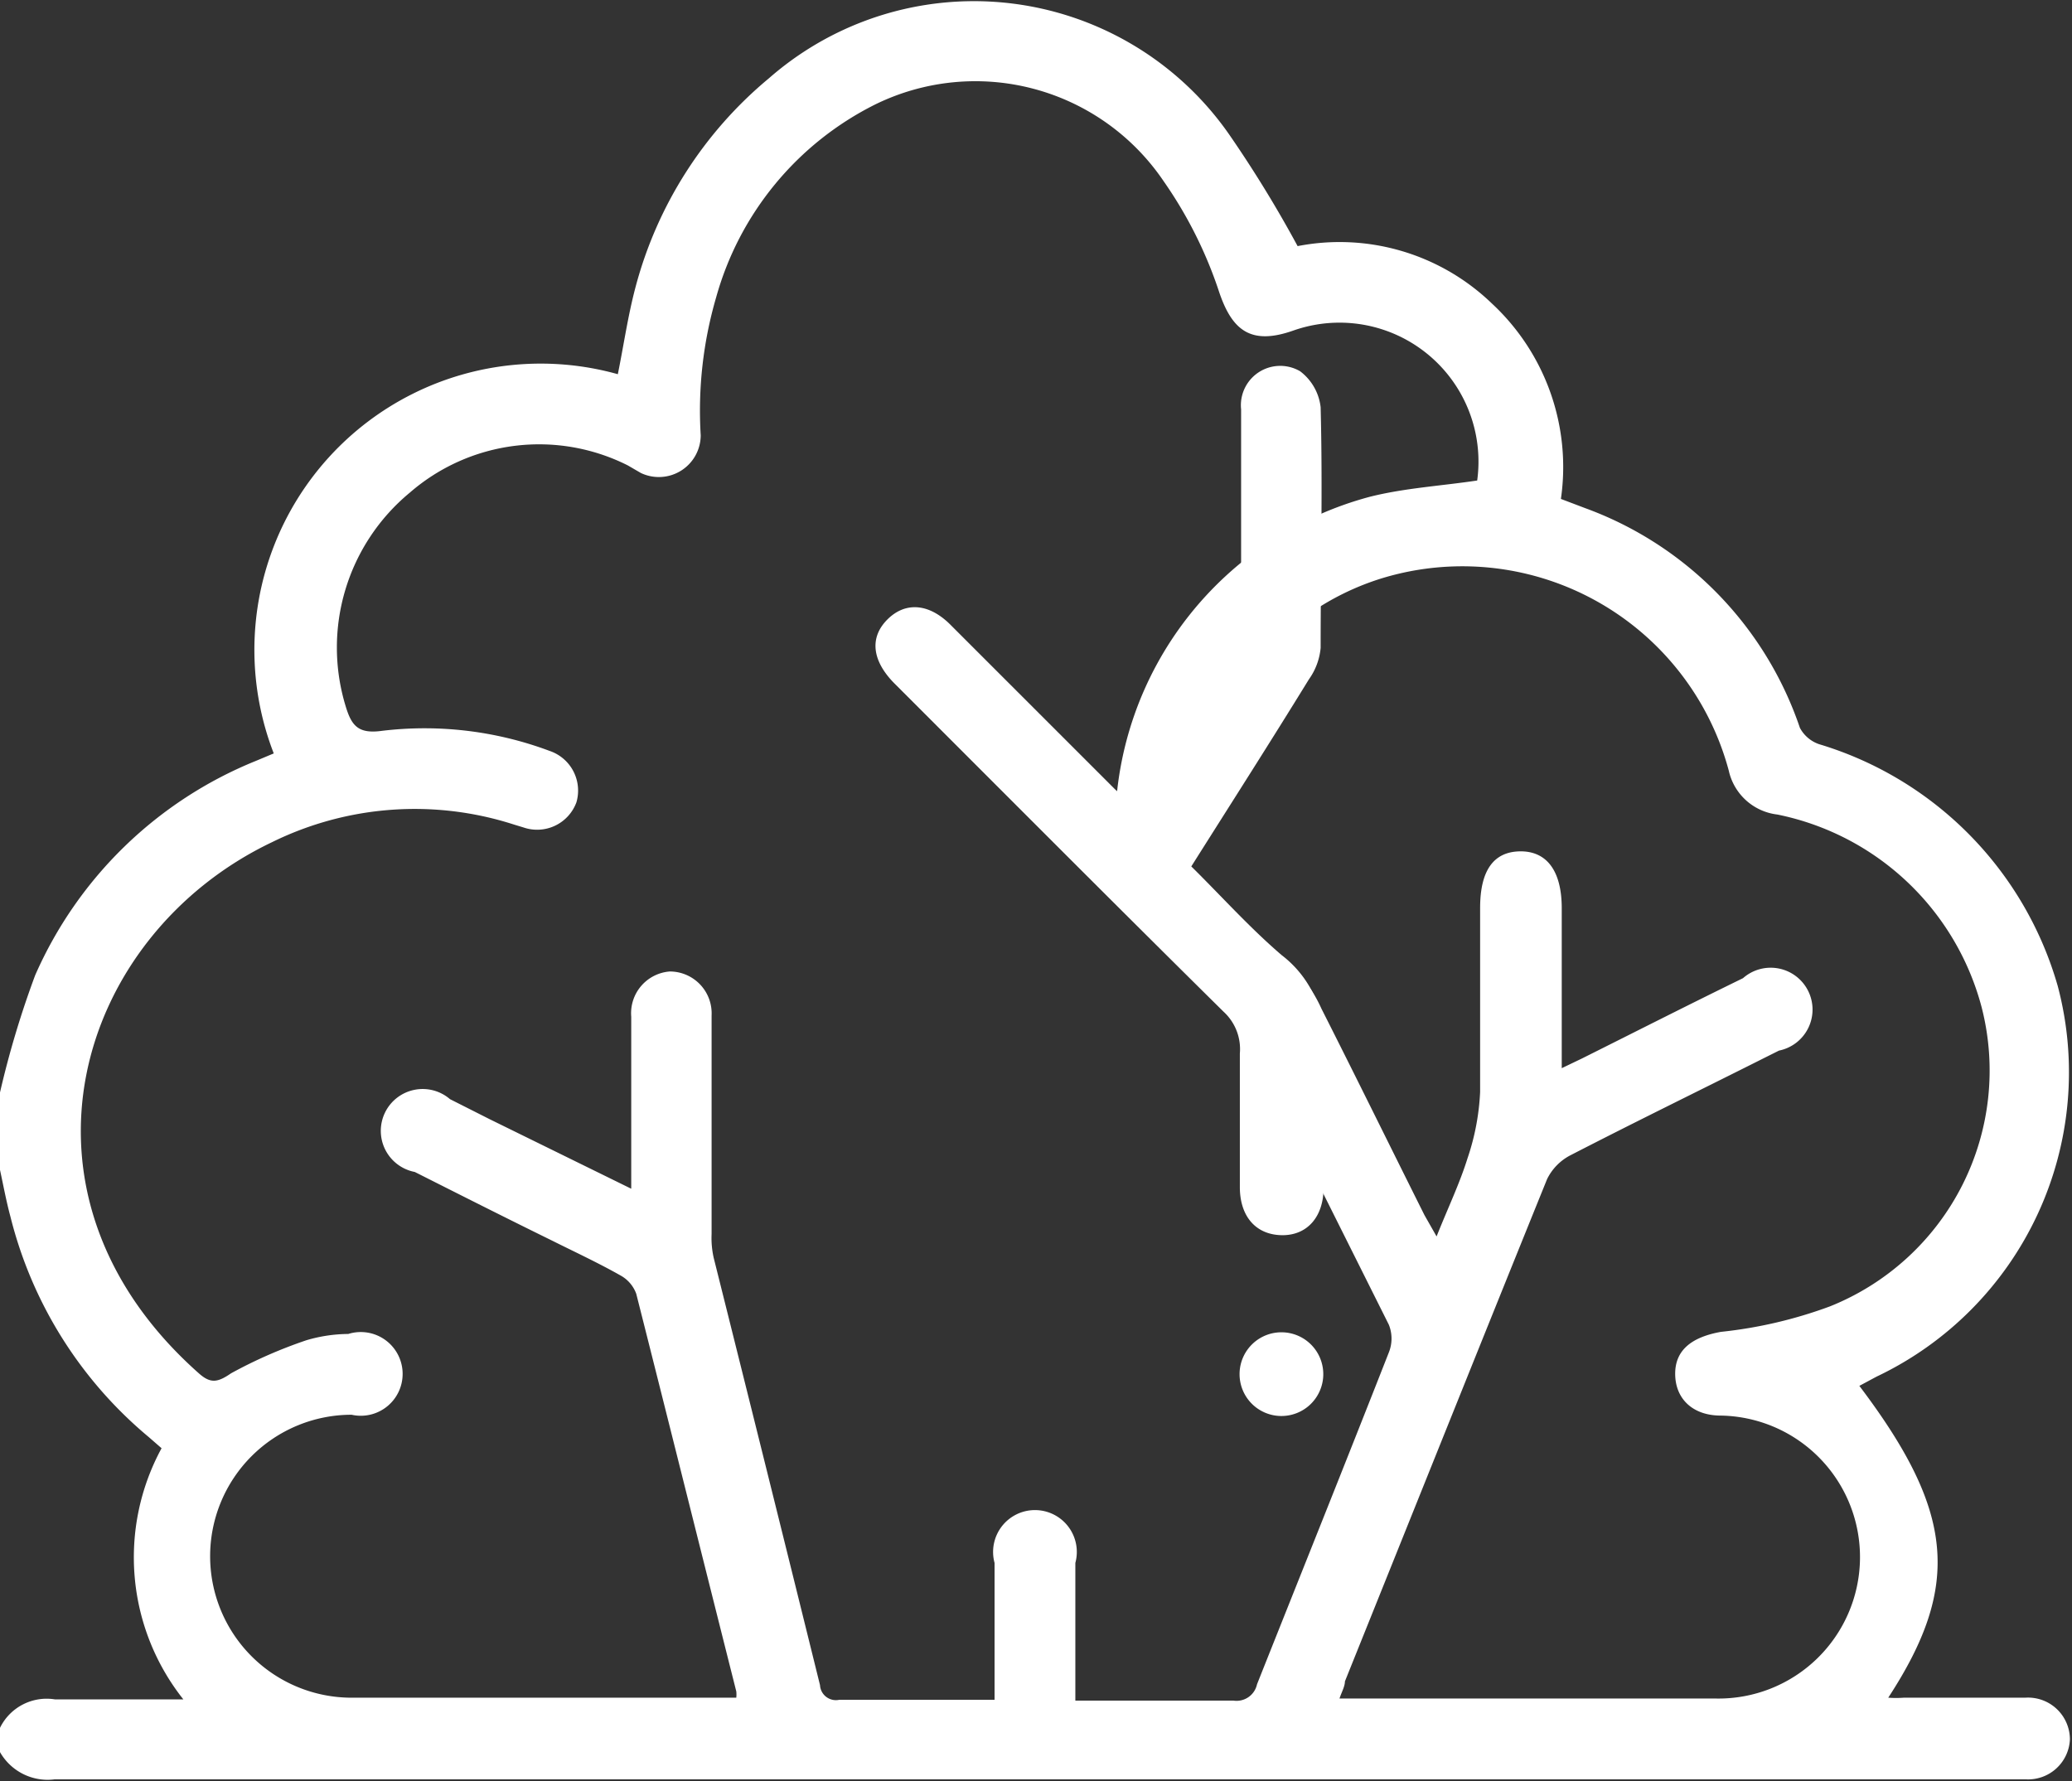
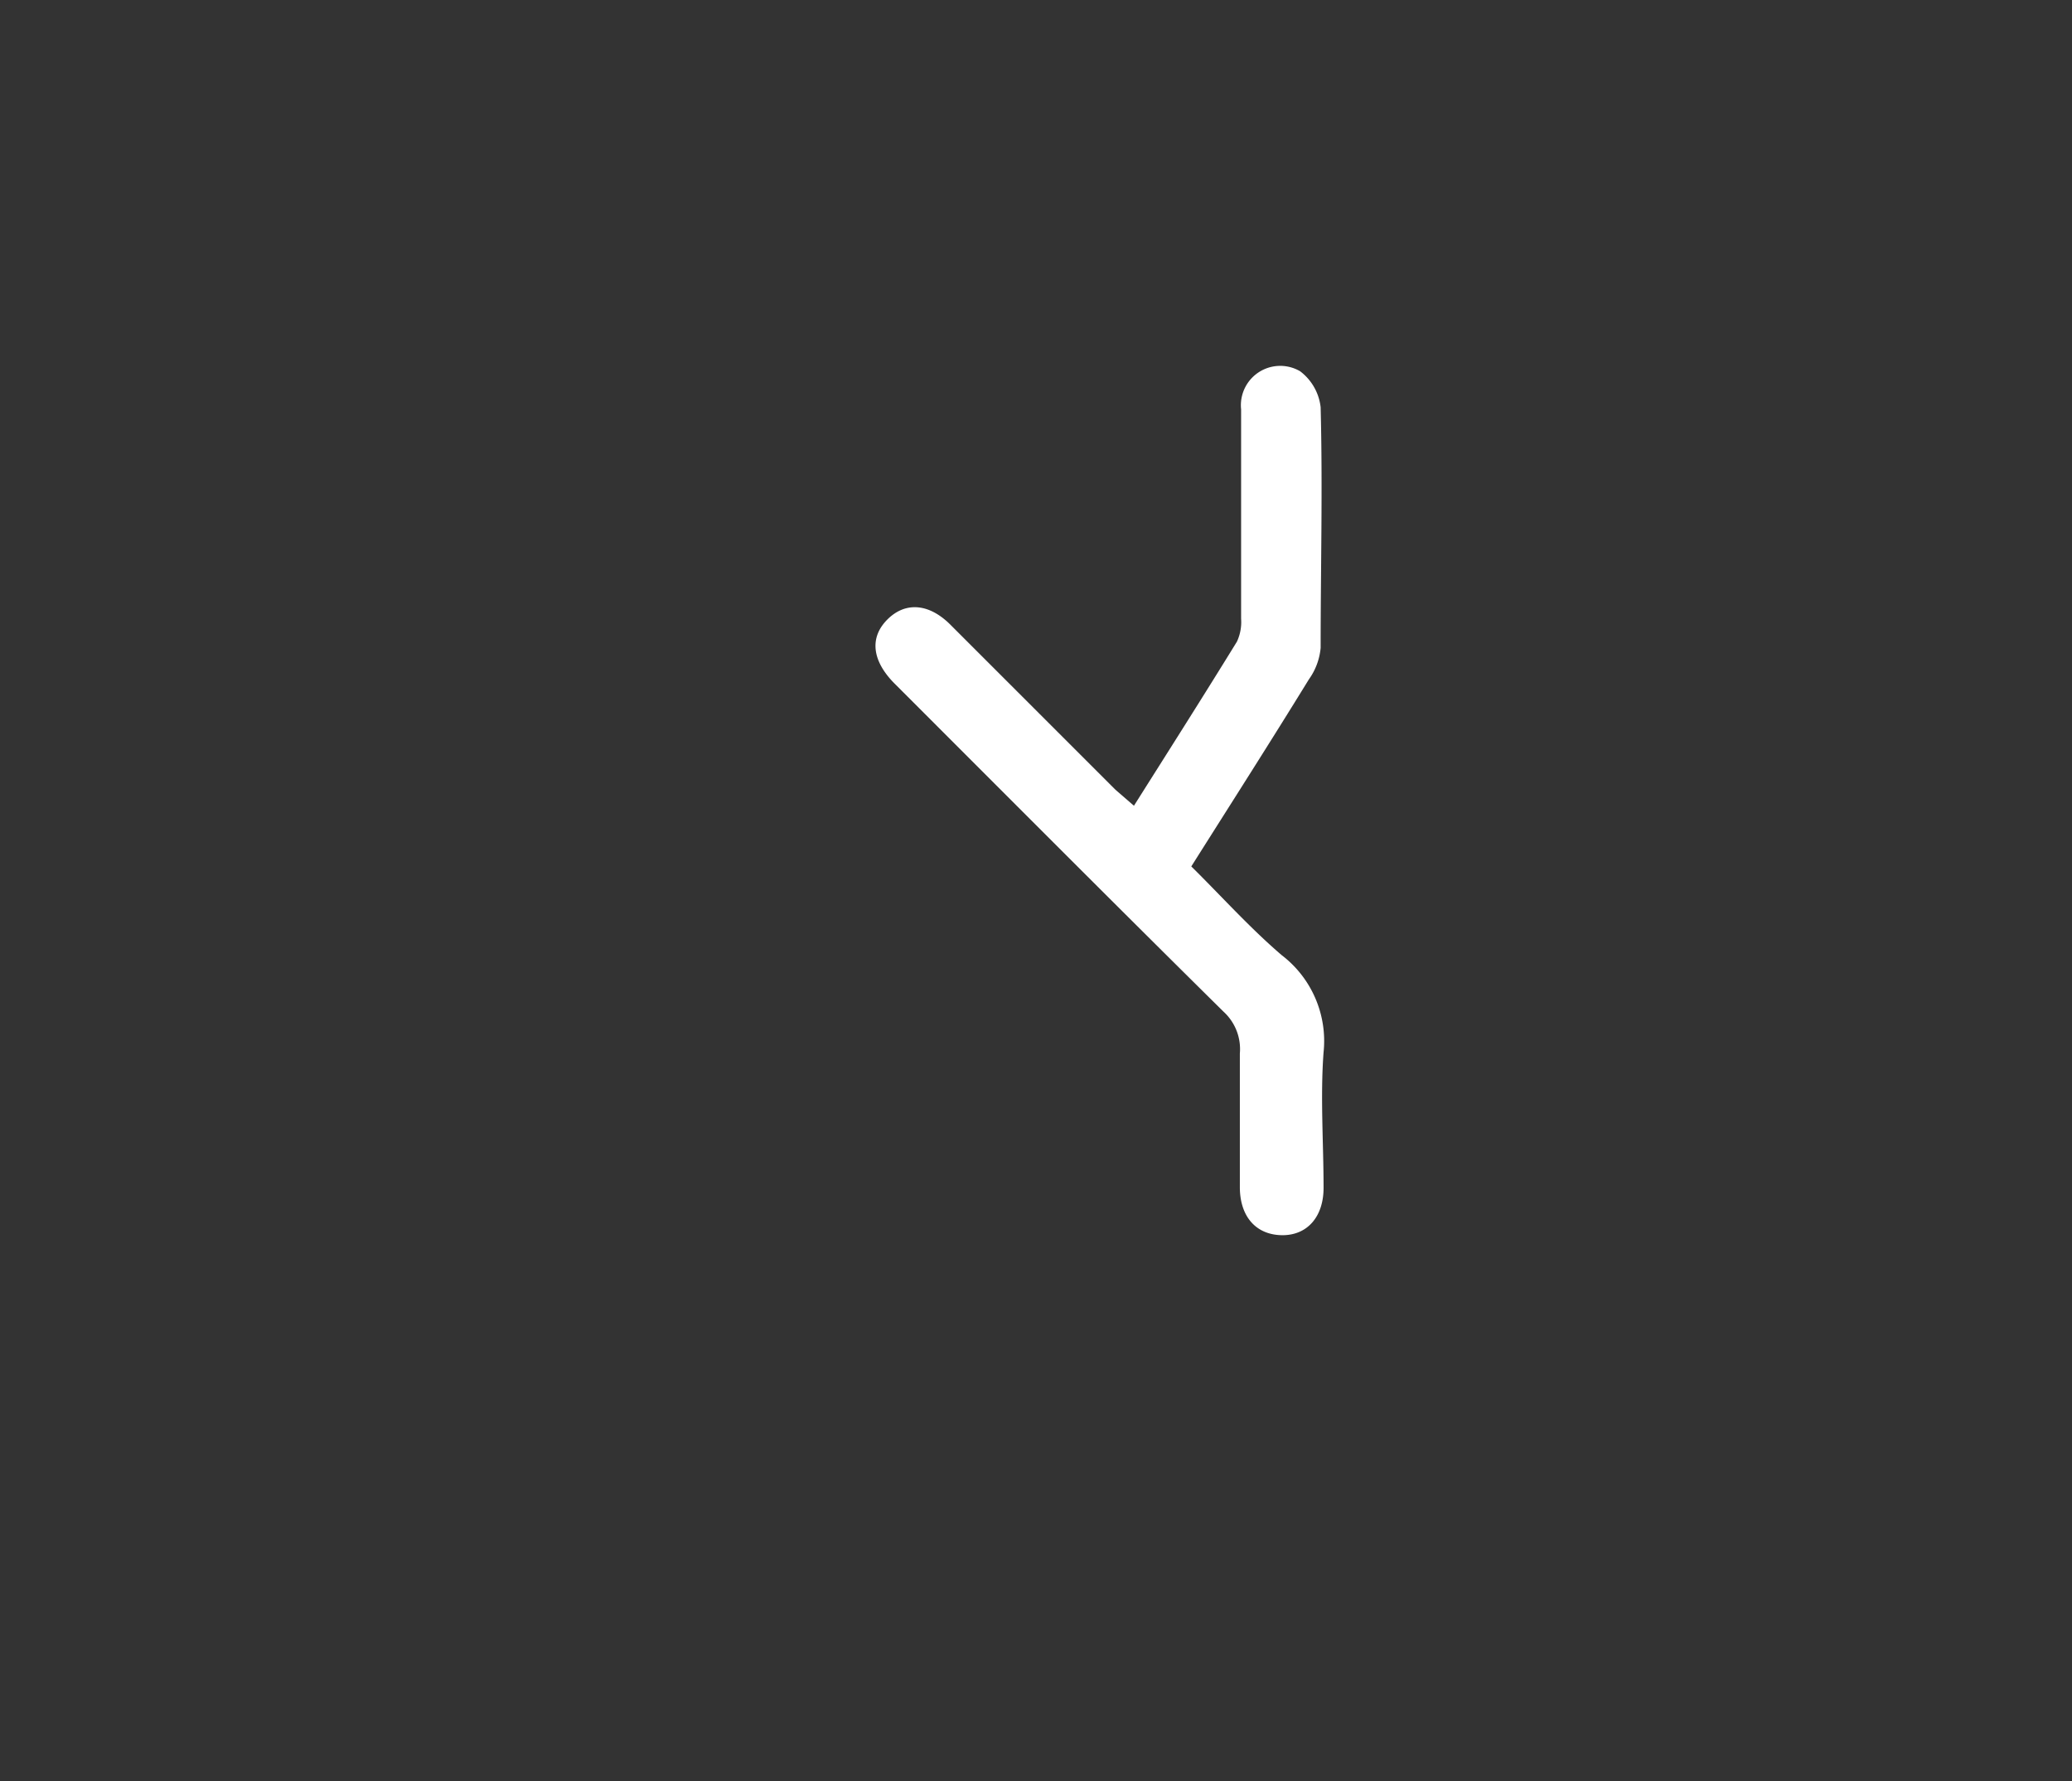
<svg xmlns="http://www.w3.org/2000/svg" viewBox="0 0 49.5 42.55">
  <rect x="0" y="0" width="49.5" height="42.55" fill="#333333" stroke="none" />
  <defs>
    <style>.cls-1{fill:#fff;}</style>
  </defs>
  <g id="Réteg_2" data-name="Réteg 2">
    <g id="Réteg_1" data-name="Réteg 1">
-       <path class="cls-1" d="M0,26.1a22.55,22.55,0,0,1,.84-2.8,9.75,9.75,0,0,1,5.27-5.12L6.54,18a6.84,6.84,0,0,1,8.22-9.06c.14-.69.24-1.39.42-2.07a9.71,9.71,0,0,1,3.19-5,7.43,7.43,0,0,1,11,1.35A28.79,28.79,0,0,1,31,5.88a5.24,5.24,0,0,1,4.64,1.37,5.33,5.33,0,0,1,1.65,4.67l.58.22A8.49,8.49,0,0,1,43,17.39a.82.82,0,0,0,.46.39,8.46,8.46,0,0,1,5.7,5.78,8.05,8.05,0,0,1-4.33,9.33l-.41.22c2.27,3,2.44,4.77.69,7.45a2.6,2.6,0,0,0,.37,0h2.9a1,1,0,0,1,1.07,1,1,1,0,0,1-1.06.95H1.31A1.31,1.31,0,0,1,0,41.86v-.58a1.24,1.24,0,0,1,1.31-.68c.45,0,.9,0,1.35,0H4.38a5.46,5.46,0,0,1-.52-6l-.31-.27a10,10,0,0,1-3.3-5.26c-.1-.37-.17-.75-.25-1.12Zm15.08,2.3V24.29A1,1,0,0,1,16,23.21,1,1,0,0,1,17,24.26c0,1.74,0,3.48,0,5.22a2.16,2.16,0,0,0,.05.57q1.28,5.11,2.54,10.21a.38.38,0,0,0,.46.35h3.71V37.34a1,1,0,1,1,1.93,0c0,.53,0,1.06,0,1.59v1.7c1.31,0,2.54,0,3.78,0a.5.5,0,0,0,.56-.39c1.05-2.64,2.11-5.28,3.15-7.93a.89.89,0,0,0,0-.66c-1-2-2-4-3-6-.18-.37-.38-.74-.54-1.13a.93.93,0,0,1,.48-1.18.93.93,0,0,1,1.2.3,3.47,3.47,0,0,1,.25.46c.83,1.64,1.64,3.29,2.46,4.93l.29.51c.27-.68.55-1.26.74-1.87a5.73,5.73,0,0,0,.3-1.58c0-1.46,0-2.93,0-4.4,0-.89.32-1.34.95-1.35s1,.45,1,1.36v3.82l.48-.23c1.28-.64,2.56-1.29,3.85-1.92a1,1,0,1,1,.86,1.73l-.3.15c-1.57.79-3.15,1.56-4.7,2.36a1.27,1.27,0,0,0-.54.56c-1.62,4-3.22,8-4.83,12,0,.12-.08.26-.13.41,3,0,6,0,9,0a3.38,3.38,0,0,0,.11-6.76c-.68,0-1.09-.41-1.09-1s.43-.88,1.09-1a10.69,10.69,0,0,0,2.61-.61,6.07,6.07,0,0,0,3.62-7.15,6.35,6.35,0,0,0-4.88-4.6,1.35,1.35,0,0,1-1.16-1.05A6.59,6.59,0,0,0,33,13.82a6.3,6.3,0,0,0-4.42,5.8c0,.4-.06.82-.46,1a1.45,1.45,0,0,1-.94,0c-.4-.13-.53-.51-.54-.94a8.2,8.2,0,0,1,6.08-7.81c.83-.21,1.7-.26,2.57-.39a3.32,3.32,0,0,0-4.4-3.58c-1,.35-1.45,0-1.76-.91A10.19,10.19,0,0,0,27.8,4.33,5.43,5.43,0,0,0,20.9,2.5a7.35,7.35,0,0,0-3.79,4.6,9.66,9.66,0,0,0-.37,3.3,1,1,0,0,1-1.43.9L15,11.12a4.71,4.71,0,0,0-5.21.65,4.8,4.8,0,0,0-1.53,5.11c.14.46.3.66.87.58a8.52,8.52,0,0,1,4,.48,1,1,0,0,1,.64,1.23,1,1,0,0,1-1.26.6l-.23-.07a7.72,7.72,0,0,0-5.78.42C1.82,22.35-.08,28.53,4.75,32.81c.28.25.45.22.77,0a11.16,11.16,0,0,1,1.8-.79,3.58,3.58,0,0,1,1-.15,1,1,0,1,1,.08,1.93,3.38,3.38,0,0,0,0,6.76h8.9l.29,0a.74.74,0,0,0,0-.15c-.8-3.17-1.59-6.34-2.39-9.5a.82.82,0,0,0-.38-.44c-.53-.3-1.09-.56-1.63-.83-1.1-.54-2.19-1.09-3.28-1.64a1,1,0,1,1,.84-1.74l.95.48Z" />
      <path class="cls-1" d="M27.09,19.25c.84-1.33,1.66-2.62,2.46-3.92a1.11,1.11,0,0,0,.1-.55c0-1.67,0-3.35,0-5a.94.94,0,0,1,1.41-.91,1.25,1.25,0,0,1,.49.86c.05,1.92,0,3.84,0,5.75a1.53,1.53,0,0,1-.28.75c-.91,1.48-1.85,2.95-2.81,4.47.72.71,1.39,1.46,2.16,2.12a2.58,2.58,0,0,1,1,2.32c-.08,1.07,0,2.16,0,3.24,0,.69-.39,1.14-1,1.13s-1-.44-1-1.15c0-1.06,0-2.12,0-3.19a1.21,1.21,0,0,0-.39-1c-2.56-2.53-5.11-5.09-7.66-7.64l-.21-.21c-.53-.54-.59-1.09-.16-1.52s1-.39,1.52.14l3.93,3.93Z" />
-       <path class="cls-1" d="M30.61,33.83a1,1,0,1,1,1-.92A1,1,0,0,1,30.61,33.83Z" />
    </g>
  </g>
</svg>